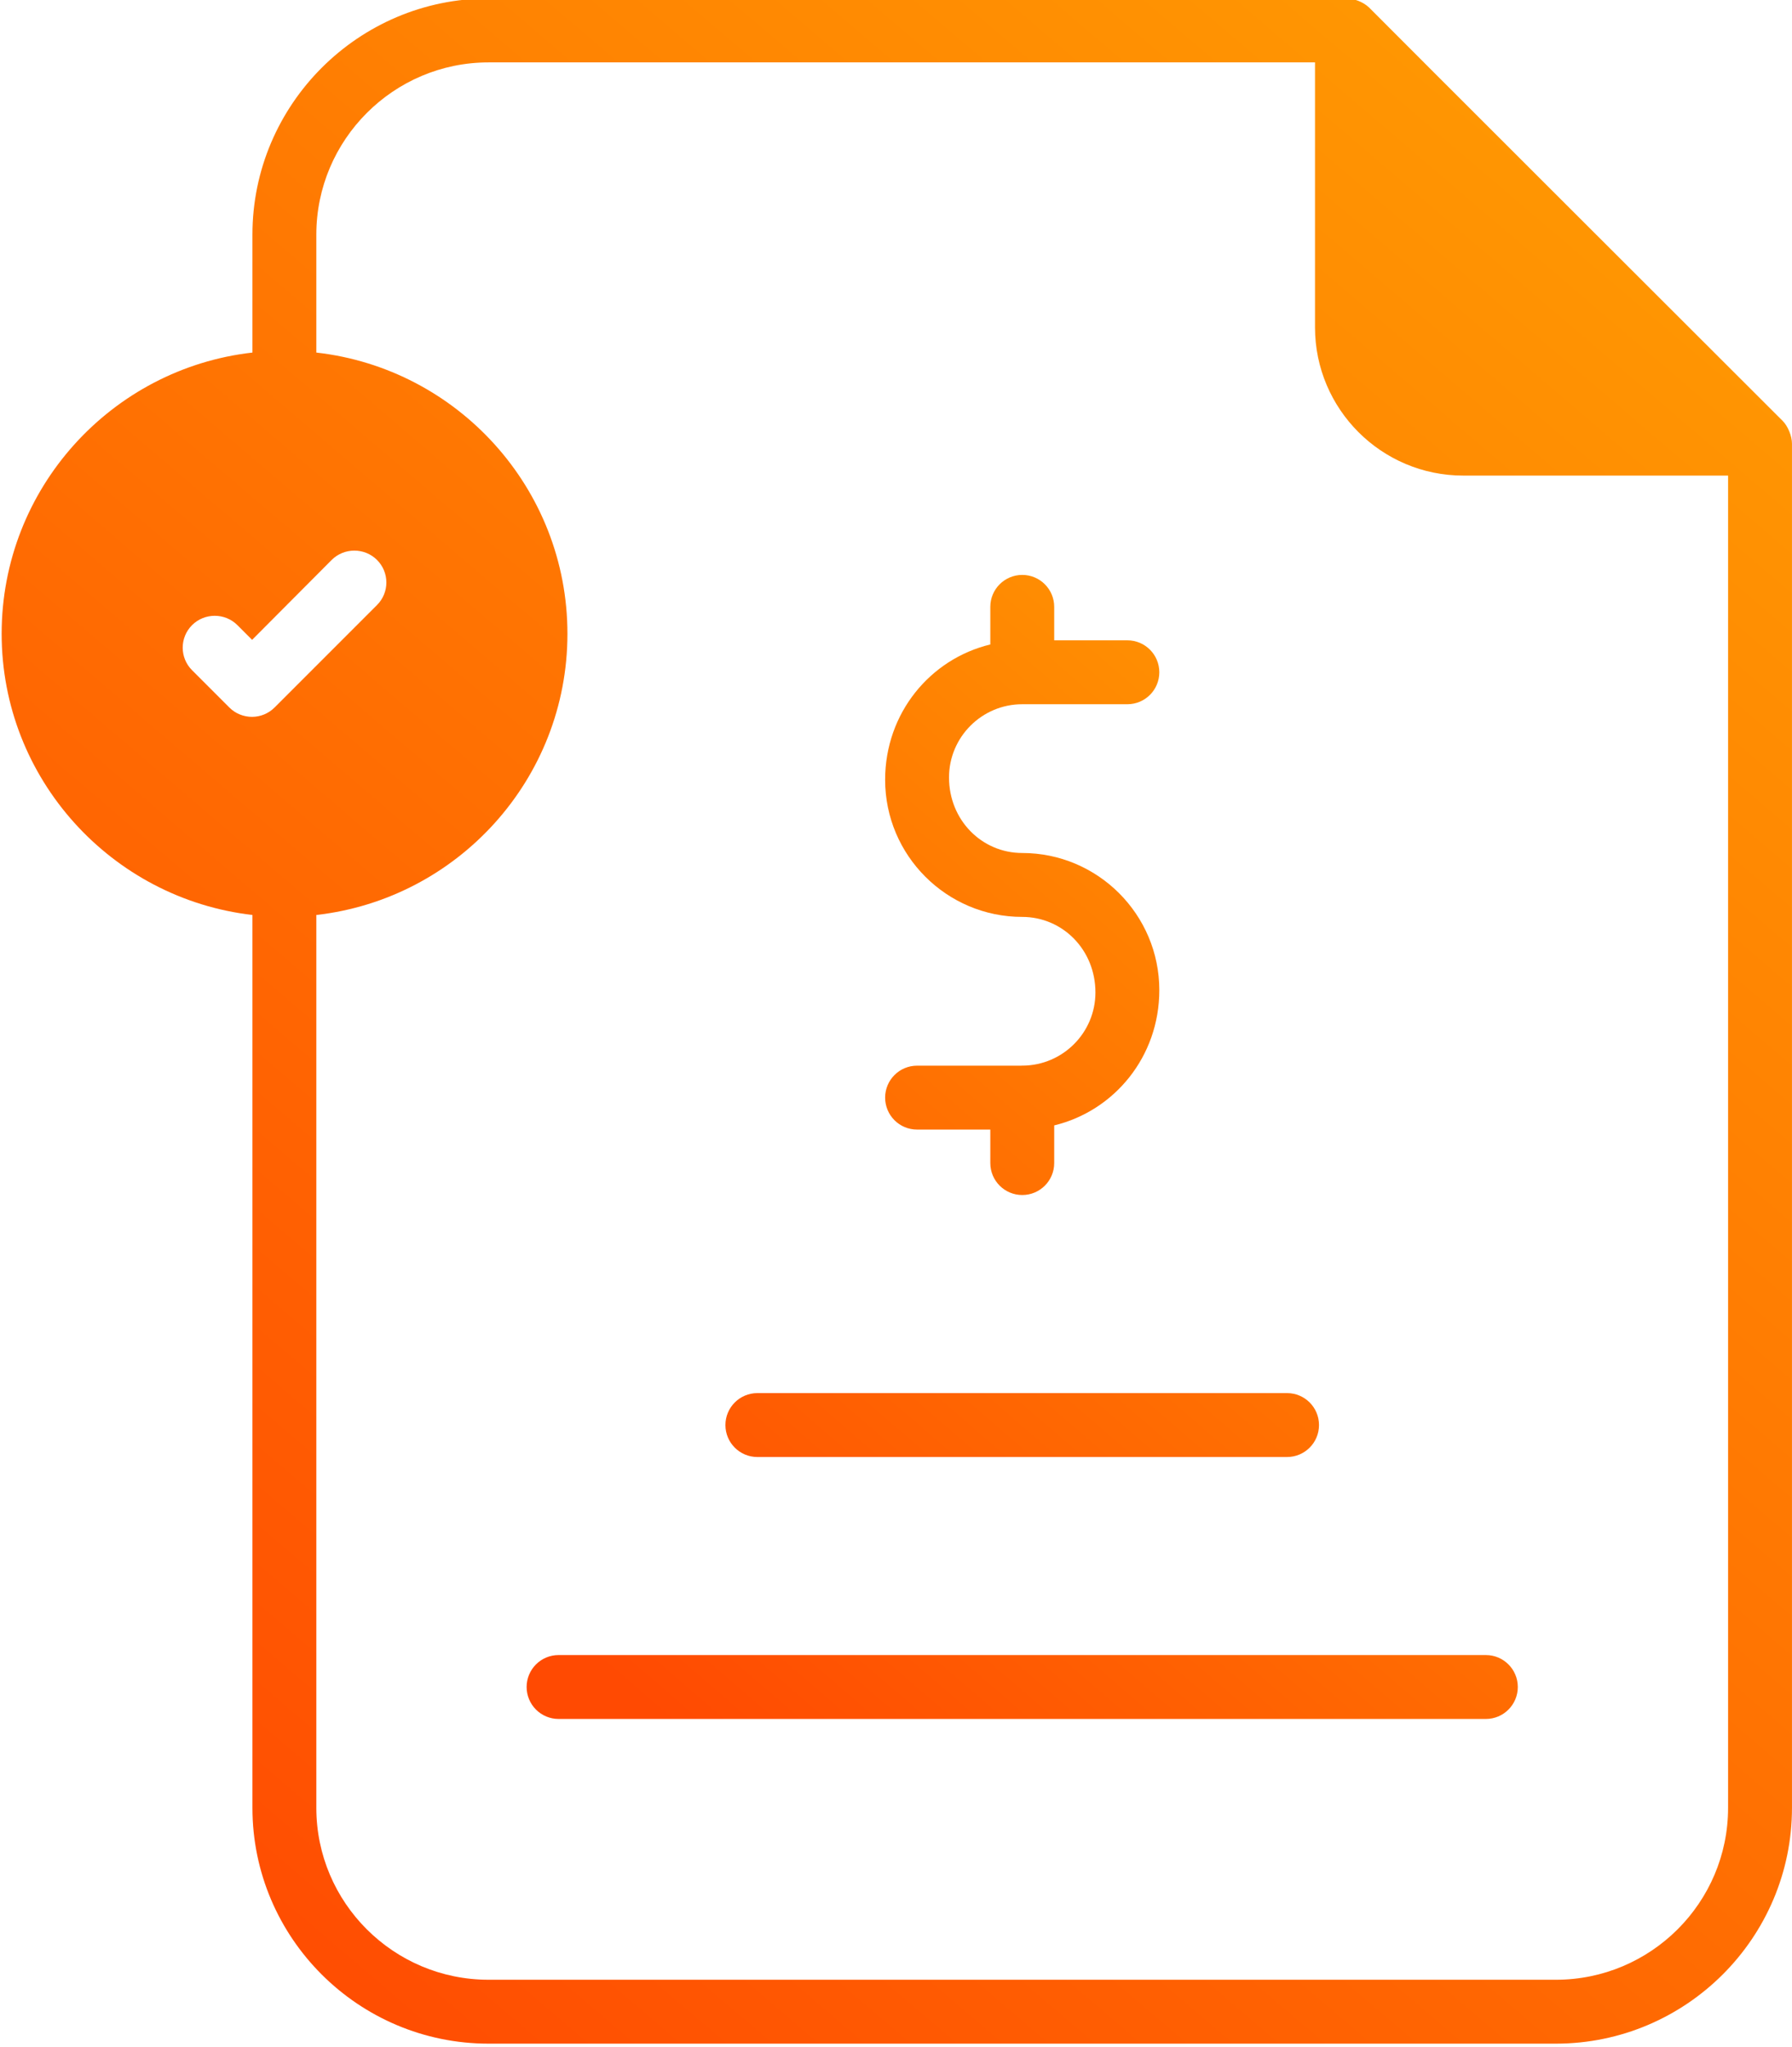
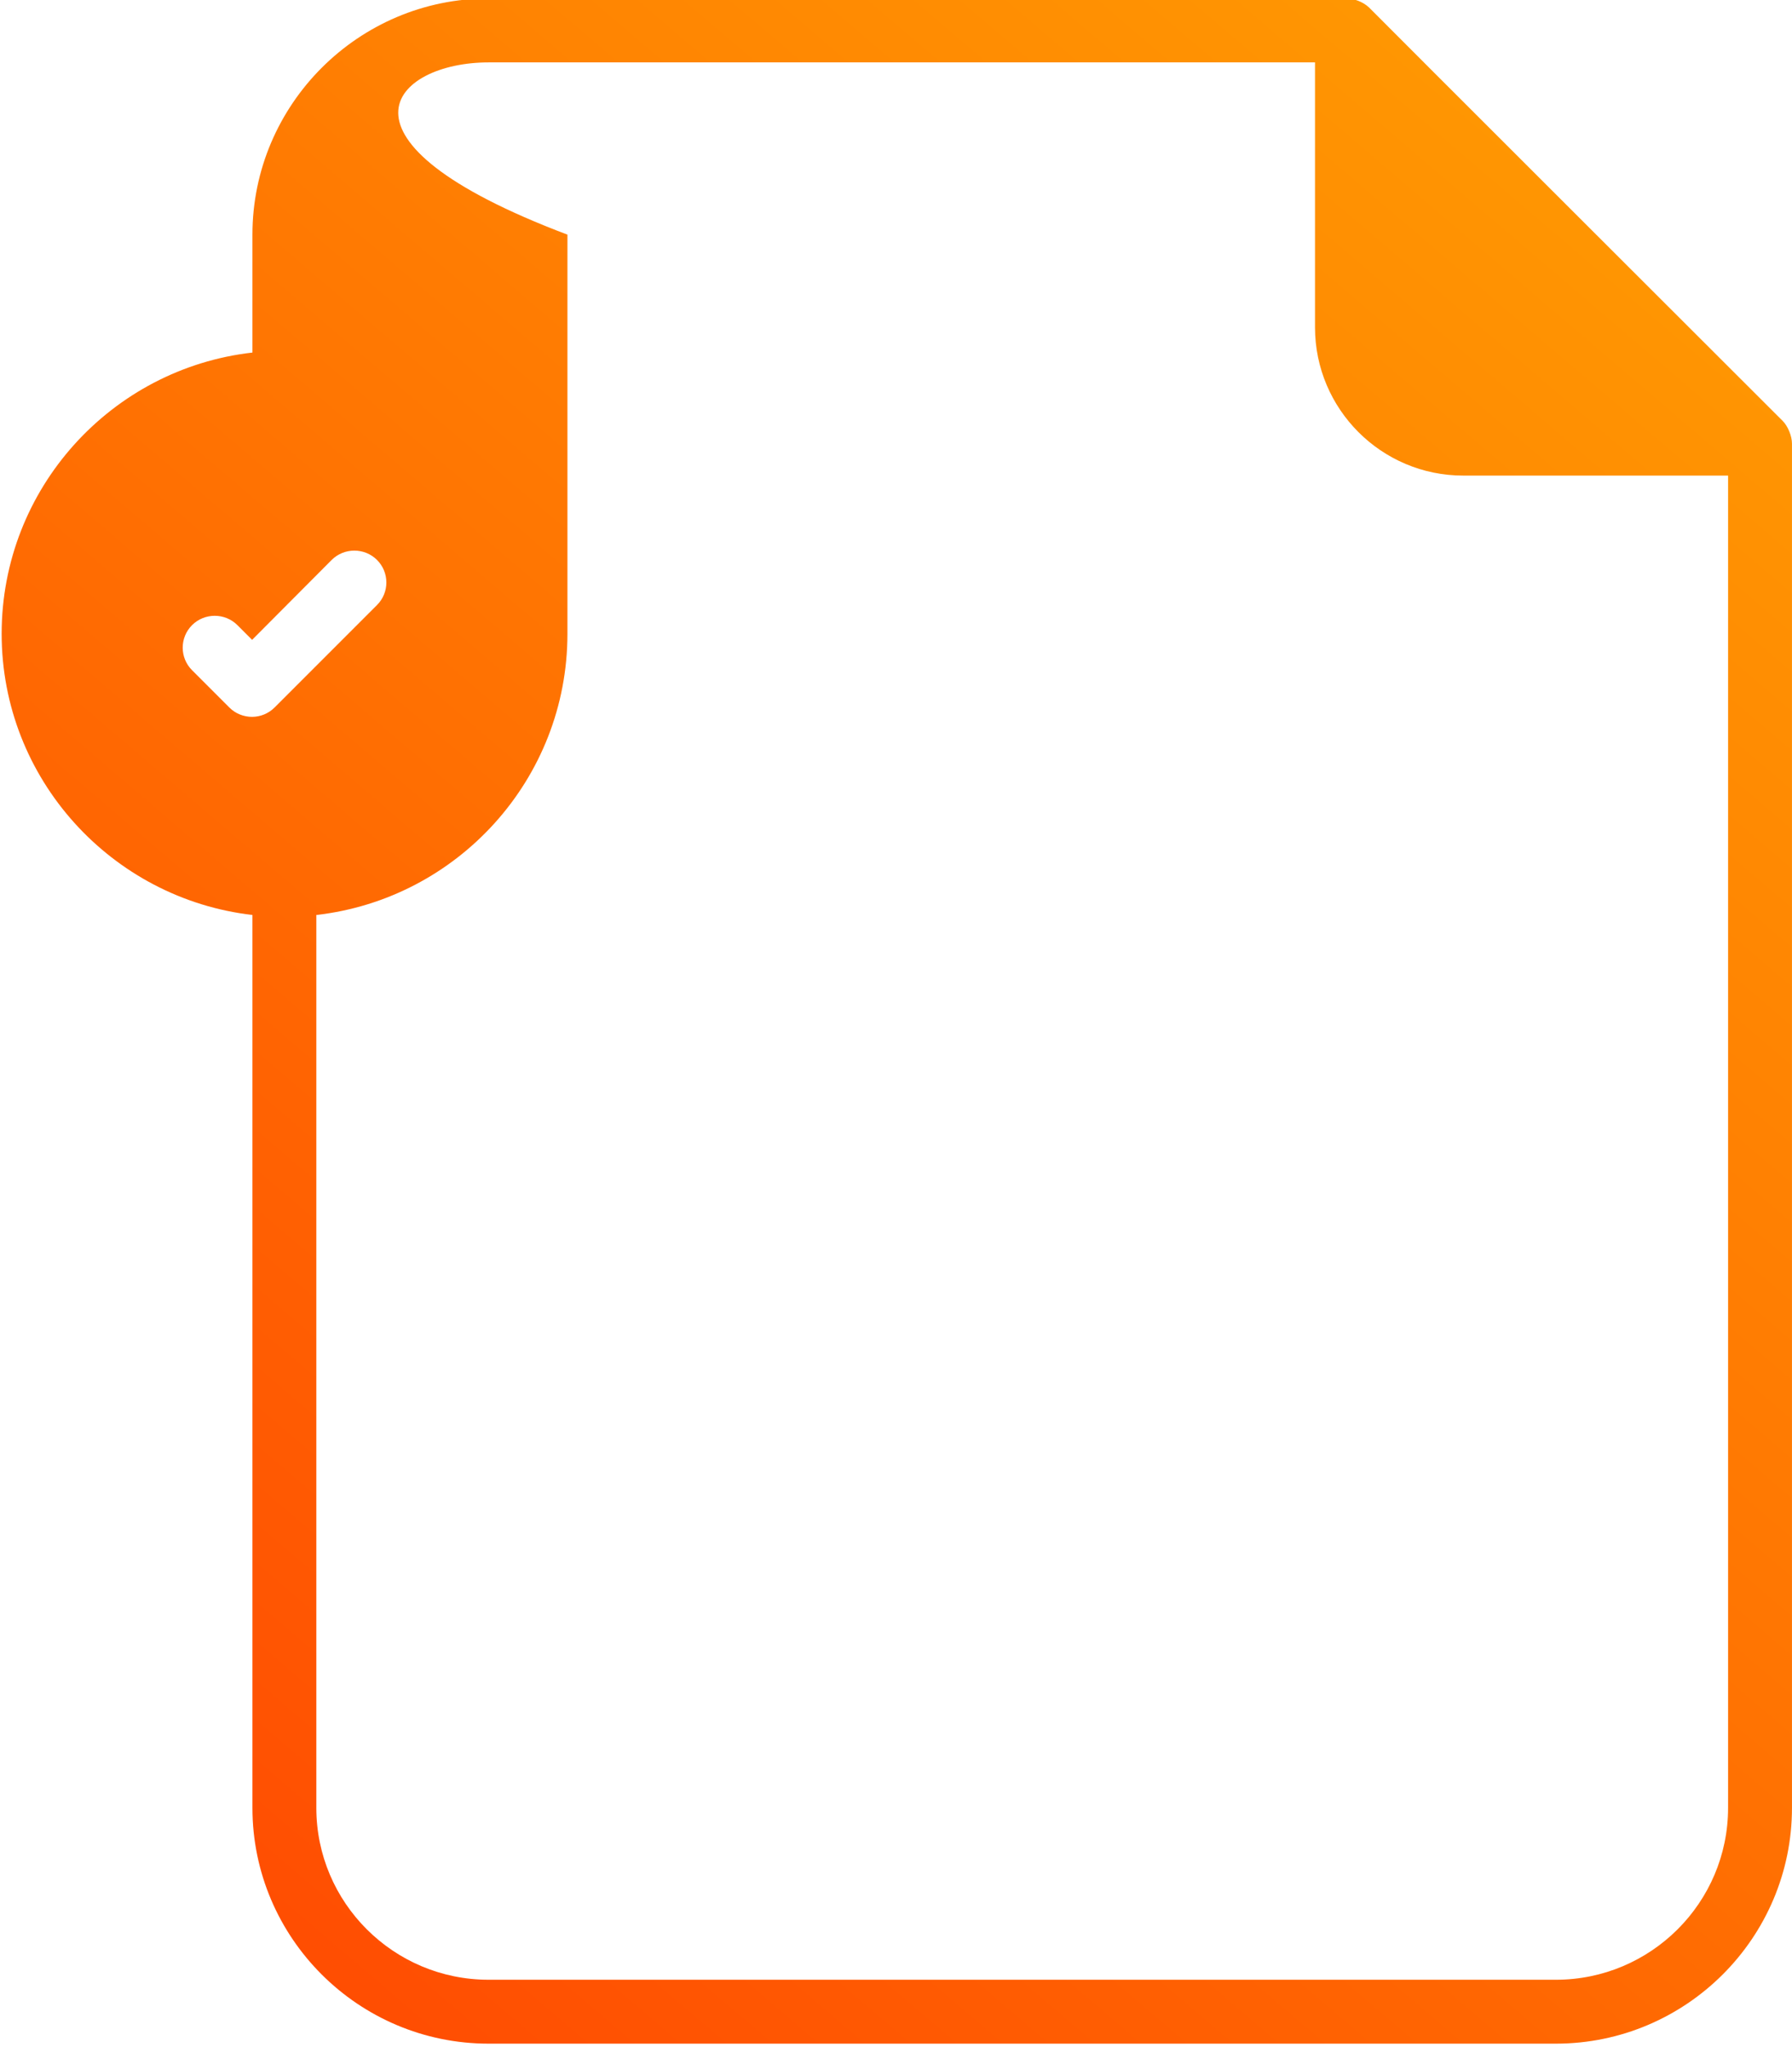
<svg xmlns="http://www.w3.org/2000/svg" width="422" height="482" viewBox="0 0 422 482" fill="none">
-   <path d="M240.827 250.881C240.794 250.881 240.767 250.862 240.734 250.862C240.682 250.862 240.64 250.89 240.588 250.891H215.963C211.808 250.891 208.44 254.256 208.44 258.414C208.44 262.572 211.809 265.937 215.963 265.937H233.21V273.82C233.21 277.978 236.579 281.343 240.733 281.343C244.887 281.343 248.256 277.978 248.256 273.82V264.955C262.419 261.53 273.008 248.77 273.008 233.11C273.008 215.308 258.523 200.82 240.722 200.82C231.219 200.82 223.486 193.091 223.486 183.033C223.486 173.526 231.219 165.797 240.722 165.797H265.485C269.64 165.797 273.008 162.432 273.008 158.274C273.008 154.116 269.639 150.751 265.485 150.751H248.256V142.875C248.256 138.717 244.887 135.352 240.733 135.352C236.579 135.352 233.21 138.717 233.21 142.875V151.726C219.037 155.142 208.44 167.91 208.44 183.585C208.44 201.387 222.921 215.868 240.723 215.868C250.23 215.868 257.963 223.604 257.963 233.655C257.963 243.127 250.284 250.823 240.827 250.881ZM178.354 343.023H303.091C307.246 343.023 310.614 339.658 310.614 335.5C310.614 331.342 307.245 327.977 303.091 327.977H178.354C174.199 327.977 170.831 331.342 170.831 335.5C170.831 339.658 174.199 343.023 178.354 343.023ZM124.016 397.17C124.015 398.158 124.21 399.136 124.588 400.049C124.966 400.961 125.52 401.791 126.219 402.489C126.917 403.188 127.747 403.742 128.66 404.12C129.572 404.498 130.551 404.693 131.539 404.693H349.906C354.061 404.693 357.429 401.328 357.429 397.17C357.429 393.012 354.06 389.647 349.906 389.647H131.539C130.551 389.646 129.572 389.84 128.659 390.218C127.746 390.596 126.917 391.15 126.218 391.849C125.52 392.548 124.965 393.377 124.587 394.29C124.21 395.203 124.015 396.182 124.016 397.17Z" fill="url(#paint0_linear_1657_111)" />
-   <path d="M419.813 99.103C419.061 98.35 322.386 1.826 322.386 1.751C320.957 0.397 318.775 -0.355 317.195 -0.355H115.043C84.423 -0.355 59.446 24.622 59.446 55.242V83.002C26.268 86.764 0.388 114.977 0.388 149.208C0.388 183.364 26.268 211.576 59.446 215.413V425.615C59.446 456.235 84.424 481.137 115.043 481.137H366.398C397.018 481.137 421.995 456.235 421.995 425.615V104.445C421.995 102.64 421.017 100.307 419.813 99.103ZM59.37 168.77C57.414 168.77 55.458 168.018 54.028 166.588L45.226 157.786C42.292 154.852 42.292 150.112 45.226 147.178C48.16 144.244 52.975 144.244 55.909 147.178L59.37 150.639L78.103 131.831C81.037 128.897 85.852 128.897 88.786 131.831C91.72 134.765 91.72 139.504 88.786 142.439L64.636 166.589C63.234 167.977 61.343 168.76 59.37 168.77ZM406.948 425.616C406.948 447.96 388.741 466.092 366.397 466.092H115.043C92.699 466.092 74.493 447.961 74.493 425.616V215.414C107.746 211.652 133.626 183.44 133.626 149.209C133.626 114.978 107.746 86.764 74.493 83.004V55.242C74.493 32.898 92.699 14.691 115.043 14.691H309.672V77.059C309.672 96.32 325.32 111.968 344.58 111.968H406.949V425.616H406.948Z" fill="url(#paint1_linear_1657_111)" />
+   <path d="M419.813 99.103C419.061 98.35 322.386 1.826 322.386 1.751C320.957 0.397 318.775 -0.355 317.195 -0.355H115.043C84.423 -0.355 59.446 24.622 59.446 55.242V83.002C26.268 86.764 0.388 114.977 0.388 149.208C0.388 183.364 26.268 211.576 59.446 215.413V425.615C59.446 456.235 84.424 481.137 115.043 481.137H366.398C397.018 481.137 421.995 456.235 421.995 425.615V104.445C421.995 102.64 421.017 100.307 419.813 99.103ZM59.37 168.77C57.414 168.77 55.458 168.018 54.028 166.588L45.226 157.786C42.292 154.852 42.292 150.112 45.226 147.178C48.16 144.244 52.975 144.244 55.909 147.178L59.37 150.639L78.103 131.831C81.037 128.897 85.852 128.897 88.786 131.831C91.72 134.765 91.72 139.504 88.786 142.439L64.636 166.589C63.234 167.977 61.343 168.76 59.37 168.77ZM406.948 425.616C406.948 447.96 388.741 466.092 366.397 466.092H115.043C92.699 466.092 74.493 447.961 74.493 425.616V215.414C107.746 211.652 133.626 183.44 133.626 149.209V55.242C74.493 32.898 92.699 14.691 115.043 14.691H309.672V77.059C309.672 96.32 325.32 111.968 344.58 111.968H406.949V425.616H406.948Z" fill="url(#paint1_linear_1657_111)" />
  <defs>
    <linearGradient id="paint0_linear_1657_111" x1="155.313" y1="404.484" x2="370.593" y2="155.127" gradientUnits="userSpaceOnUse">
      <stop stop-color="#FF4A02" />
      <stop offset="1" stop-color="#FF9E02" />
    </linearGradient>
    <linearGradient id="paint1_linear_1657_111" x1="56.919" y1="480.763" x2="441.168" y2="31.061" gradientUnits="userSpaceOnUse">
      <stop stop-color="#FF4A02" />
      <stop offset="1" stop-color="#FF9E02" />
    </linearGradient>
  </defs>
</svg>